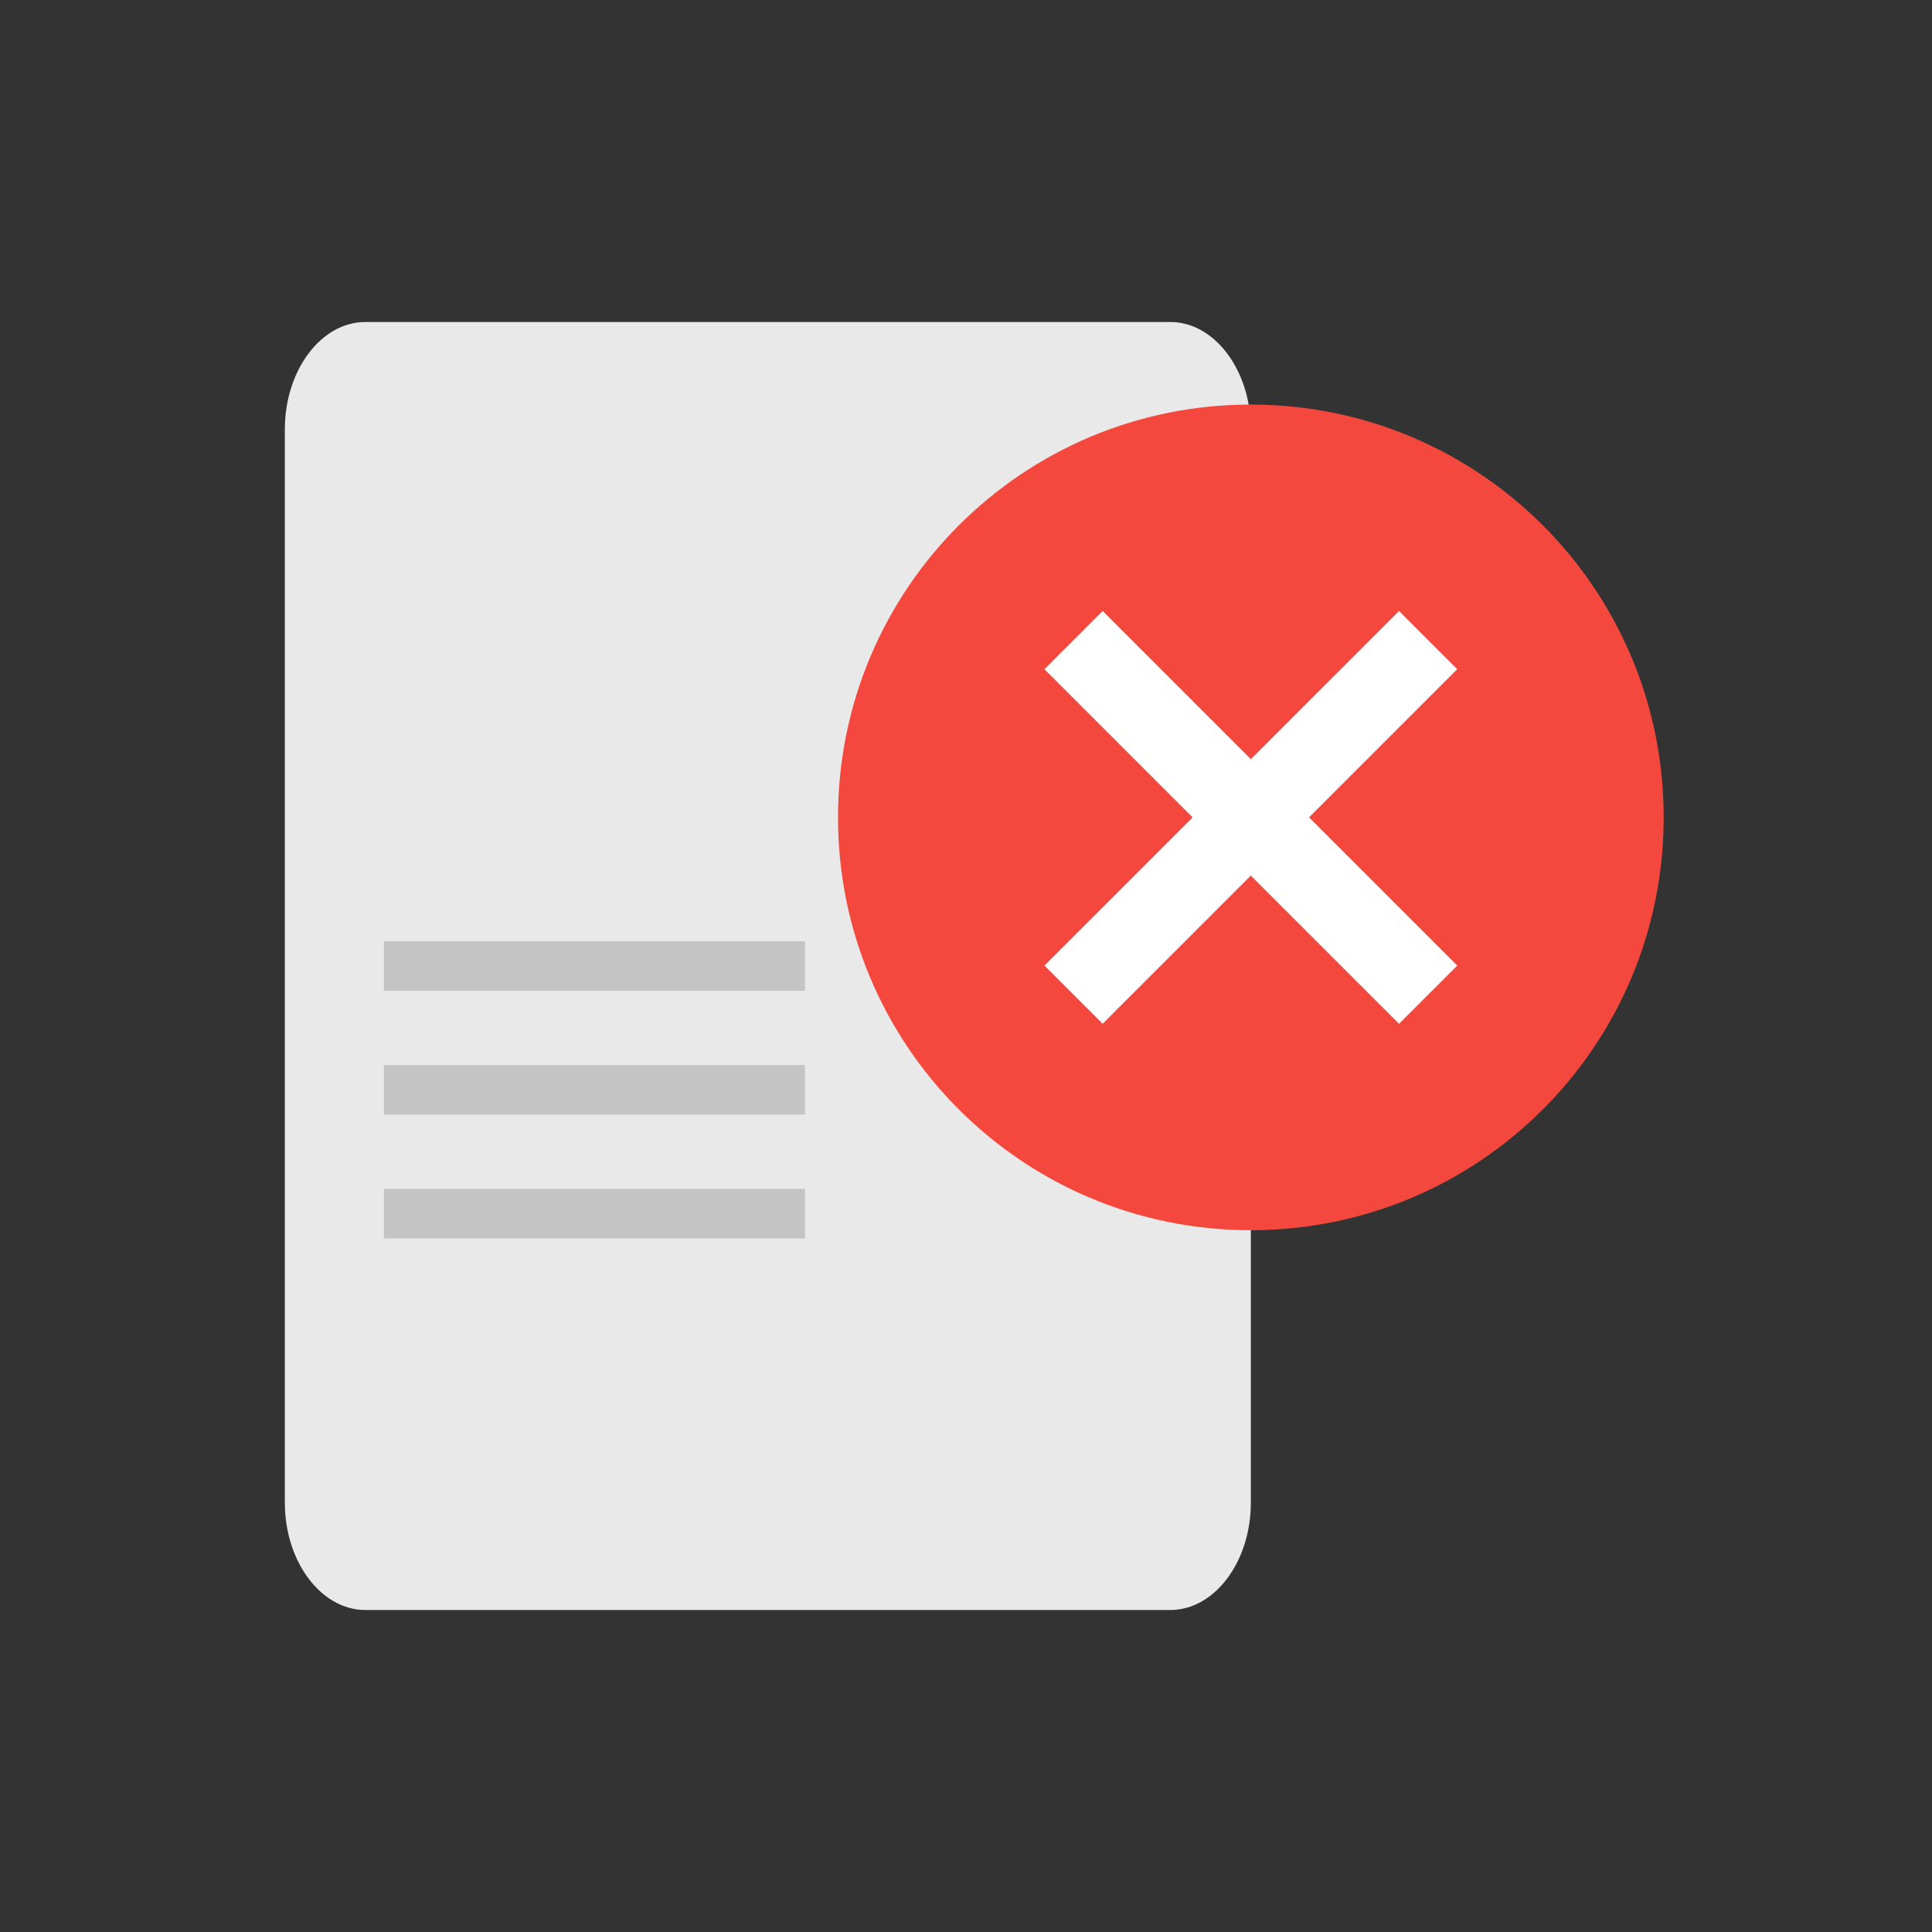
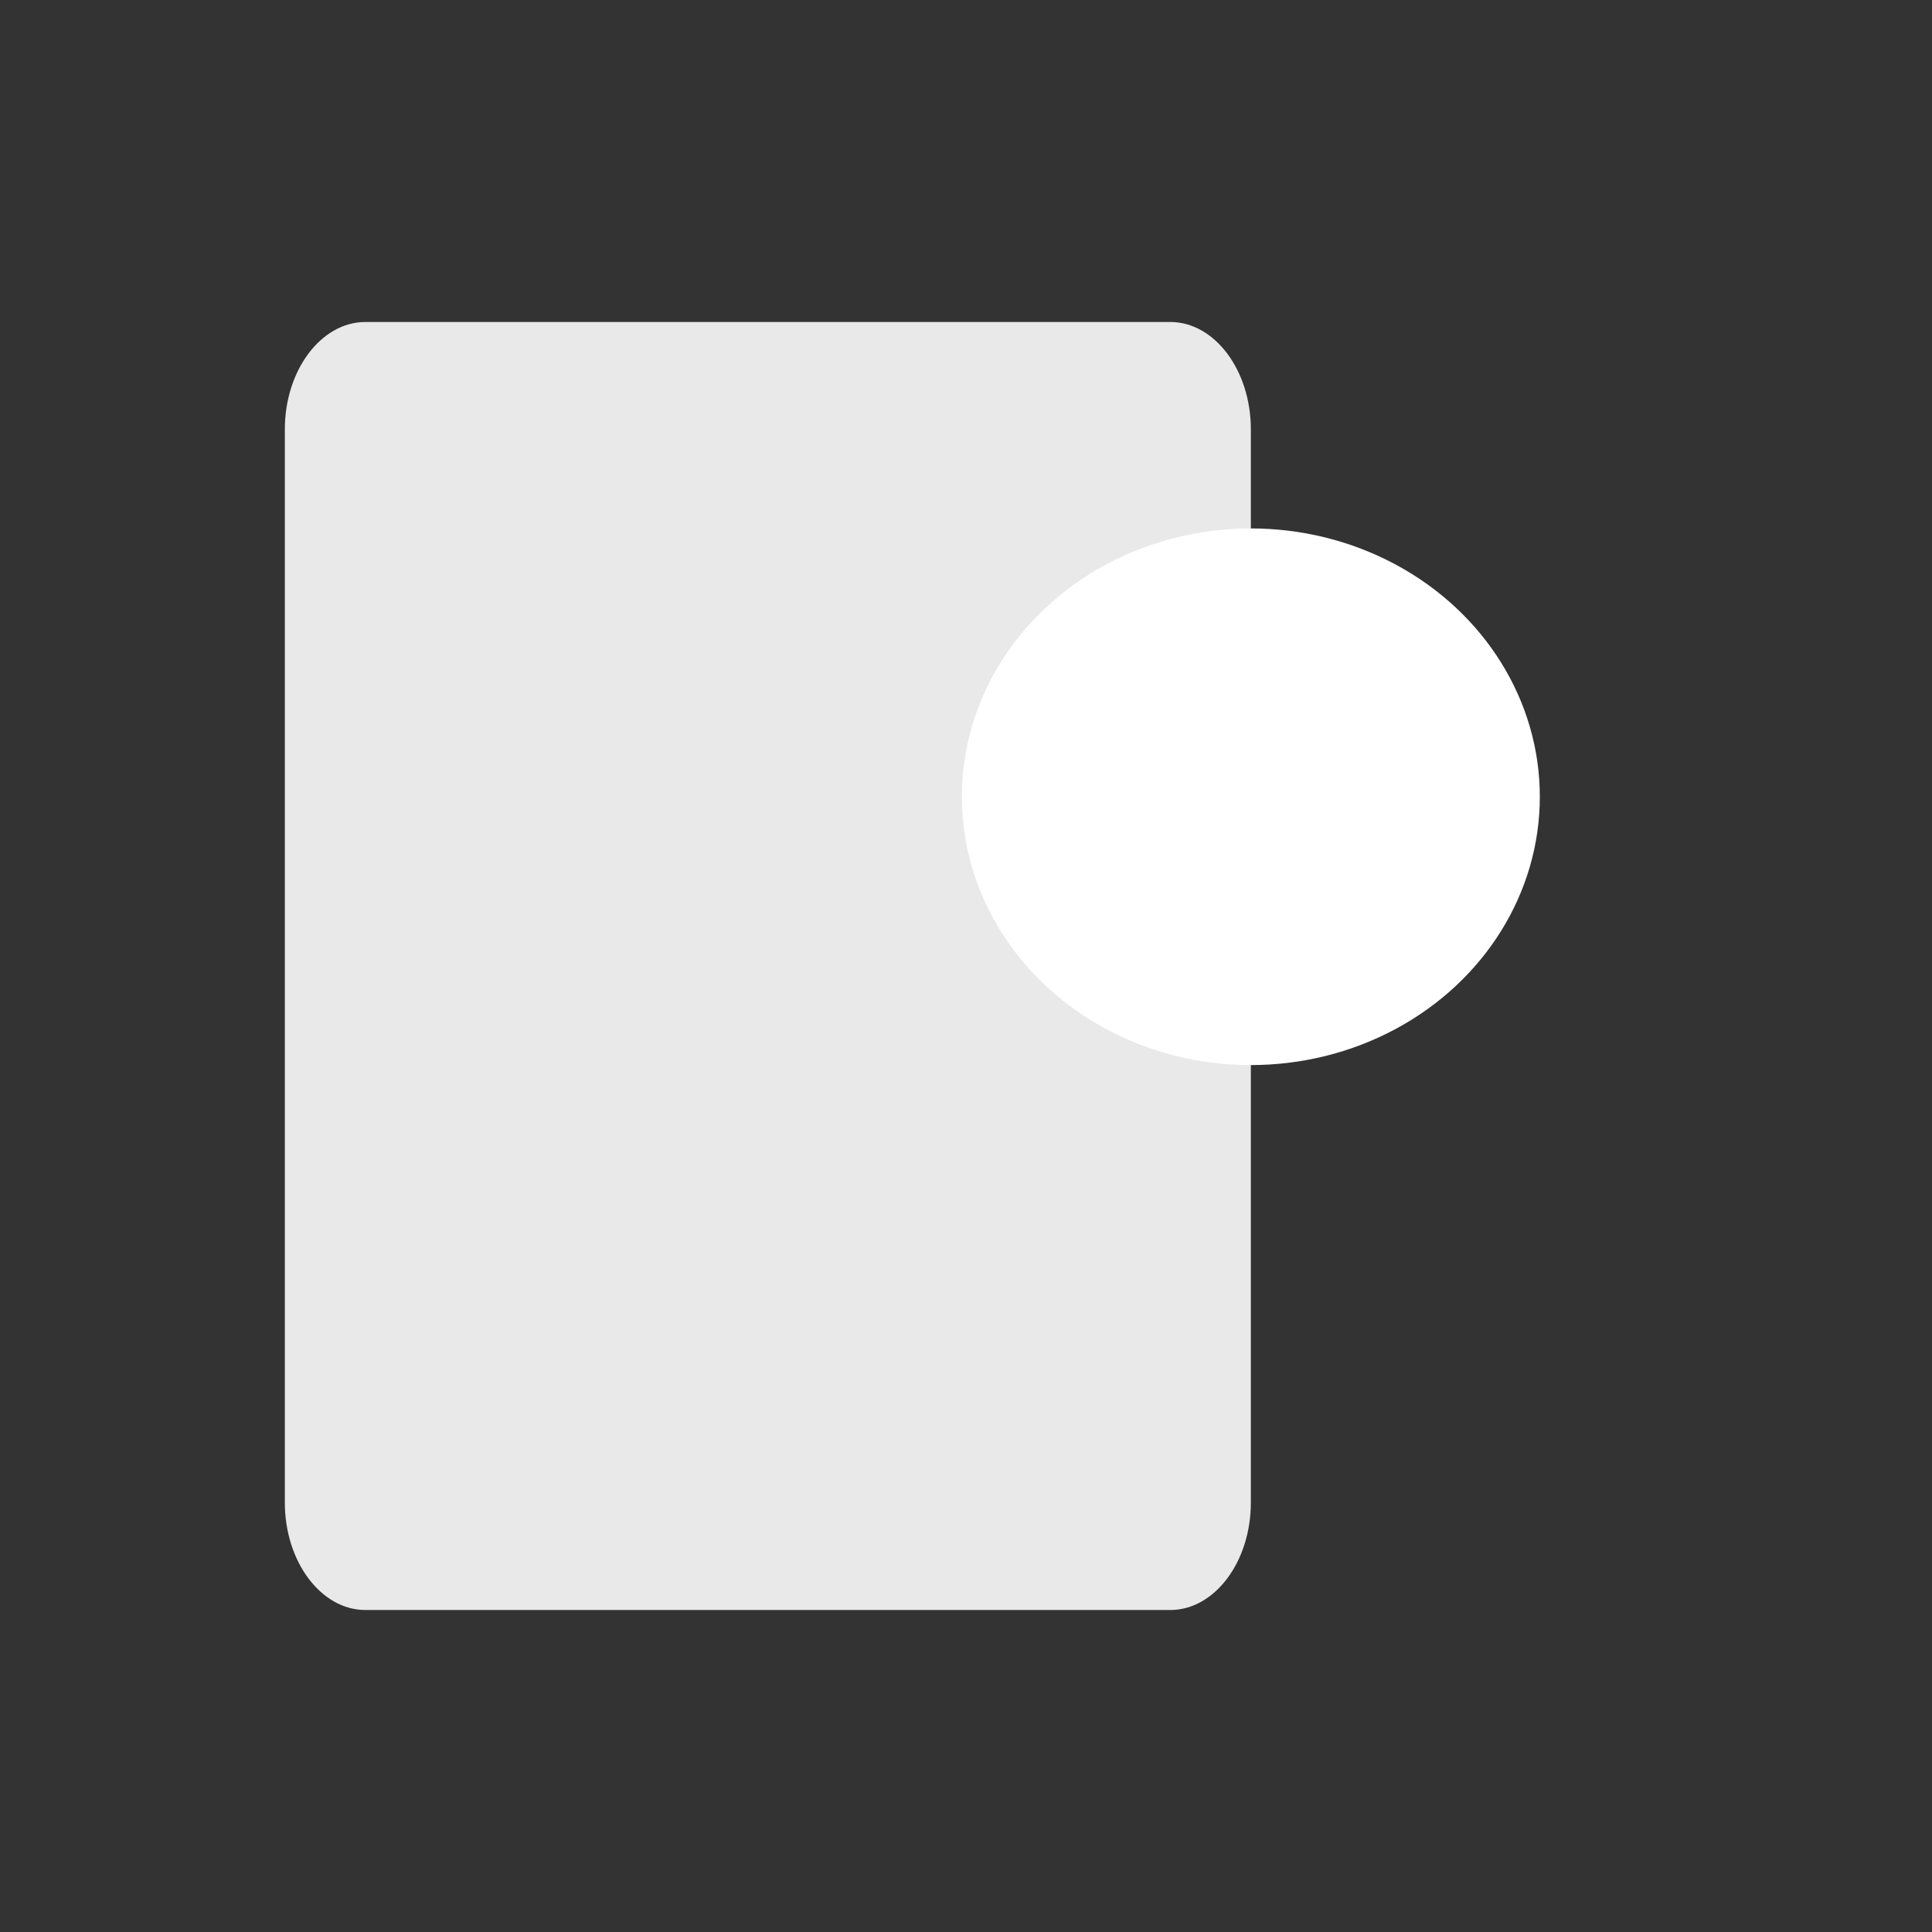
<svg xmlns="http://www.w3.org/2000/svg" width="78" height="78" fill="none">
  <rect width="100%" height="100%" fill="#333333" stroke="none" />
  <path d="M14.75 13h32.5c1.788 0 3.25 1.95 3.25 4.333v43.334C50.5 63.05 49.038 65 47.25 65h-32.5c-1.787 0-3.25-1.95-3.25-4.333V17.333C11.5 14.95 12.963 13 14.75 13Z" fill="#E9E9E9" />
-   <path d="M15.5 38h17v2h-17v-2Zm0 5h17v2h-17v-2Zm0 5h17v2h-17v-2Z" fill="#C4C4C4" />
  <ellipse cx="50.5" cy="32.167" rx="11.667" ry="10.833" fill="#fff" />
-   <path d="M50.5 16.333c9.217 0 16.667 7.45 16.667 16.667 0 9.217-7.45 16.667-16.667 16.667-9.217 0-16.667-7.45-16.667-16.667 0-9.217 7.45-16.667 16.667-16.667Zm5.983 8.334L50.5 30.65l-5.983-5.983-2.35 2.35L48.15 33l-5.983 5.983 2.35 2.35L50.5 35.35l5.983 5.983 2.35-2.35L52.85 33l5.983-5.983-2.35-2.35Z" fill="#F4483E" />
</svg>